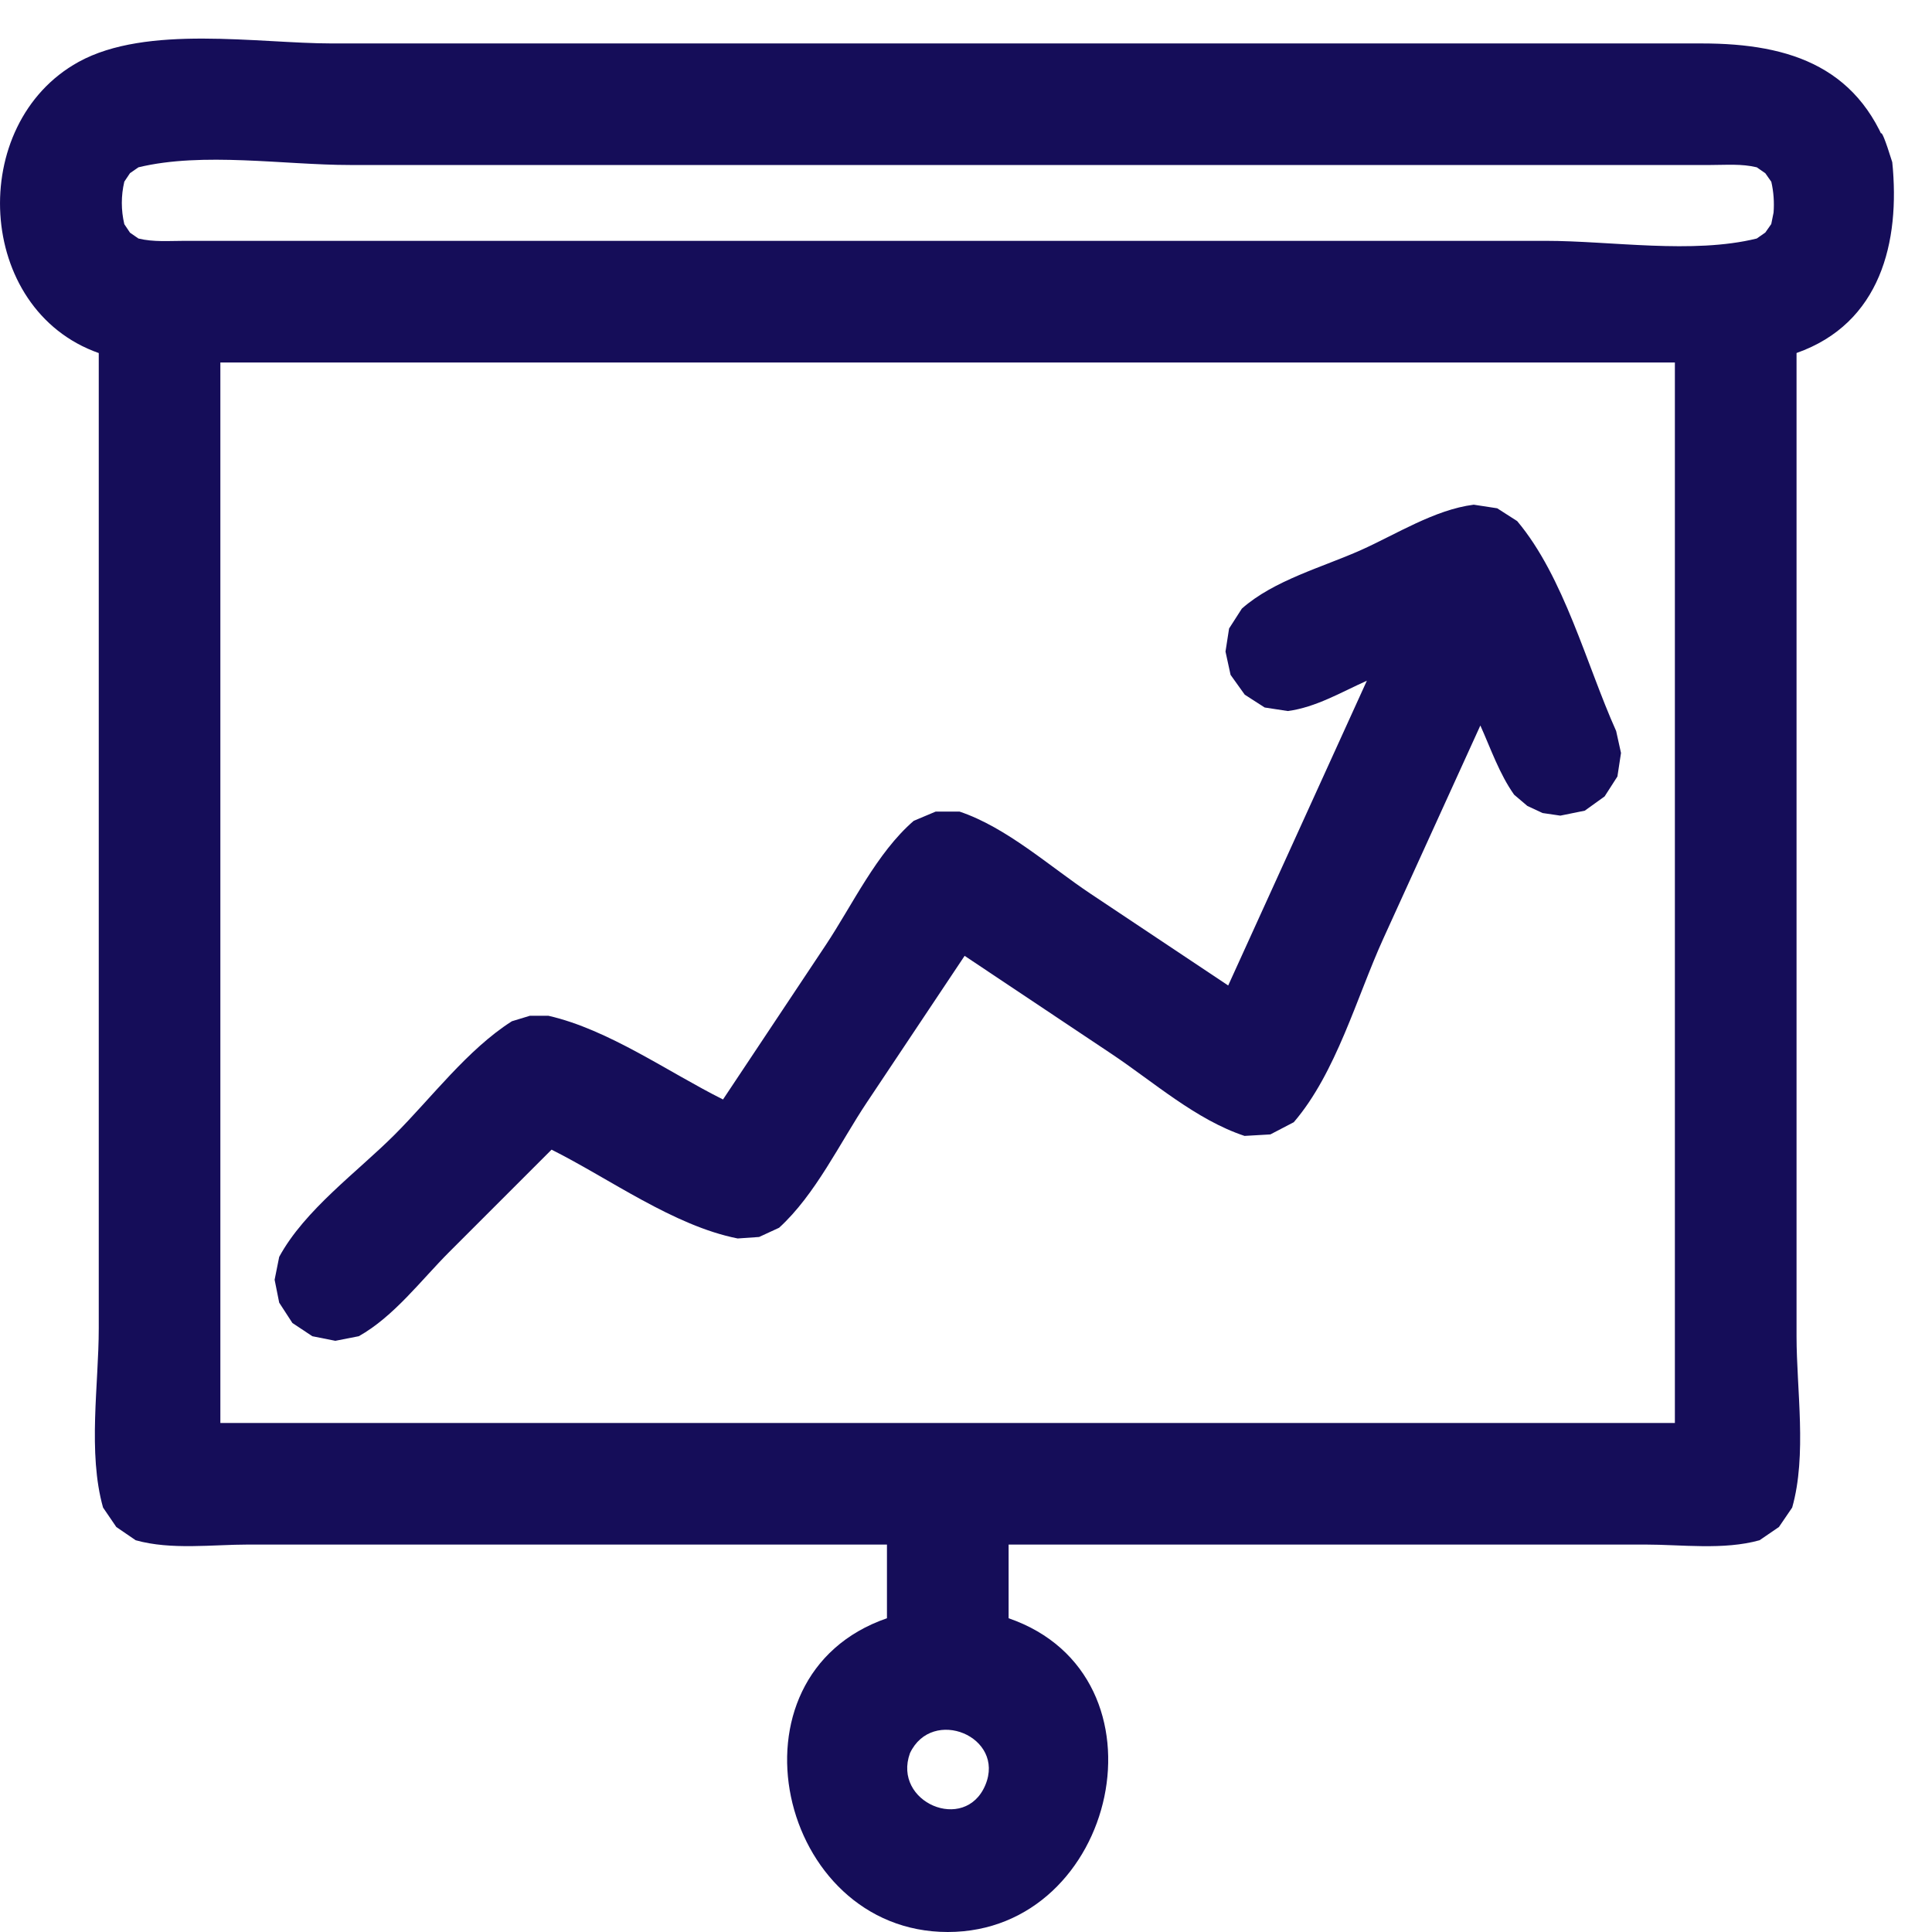
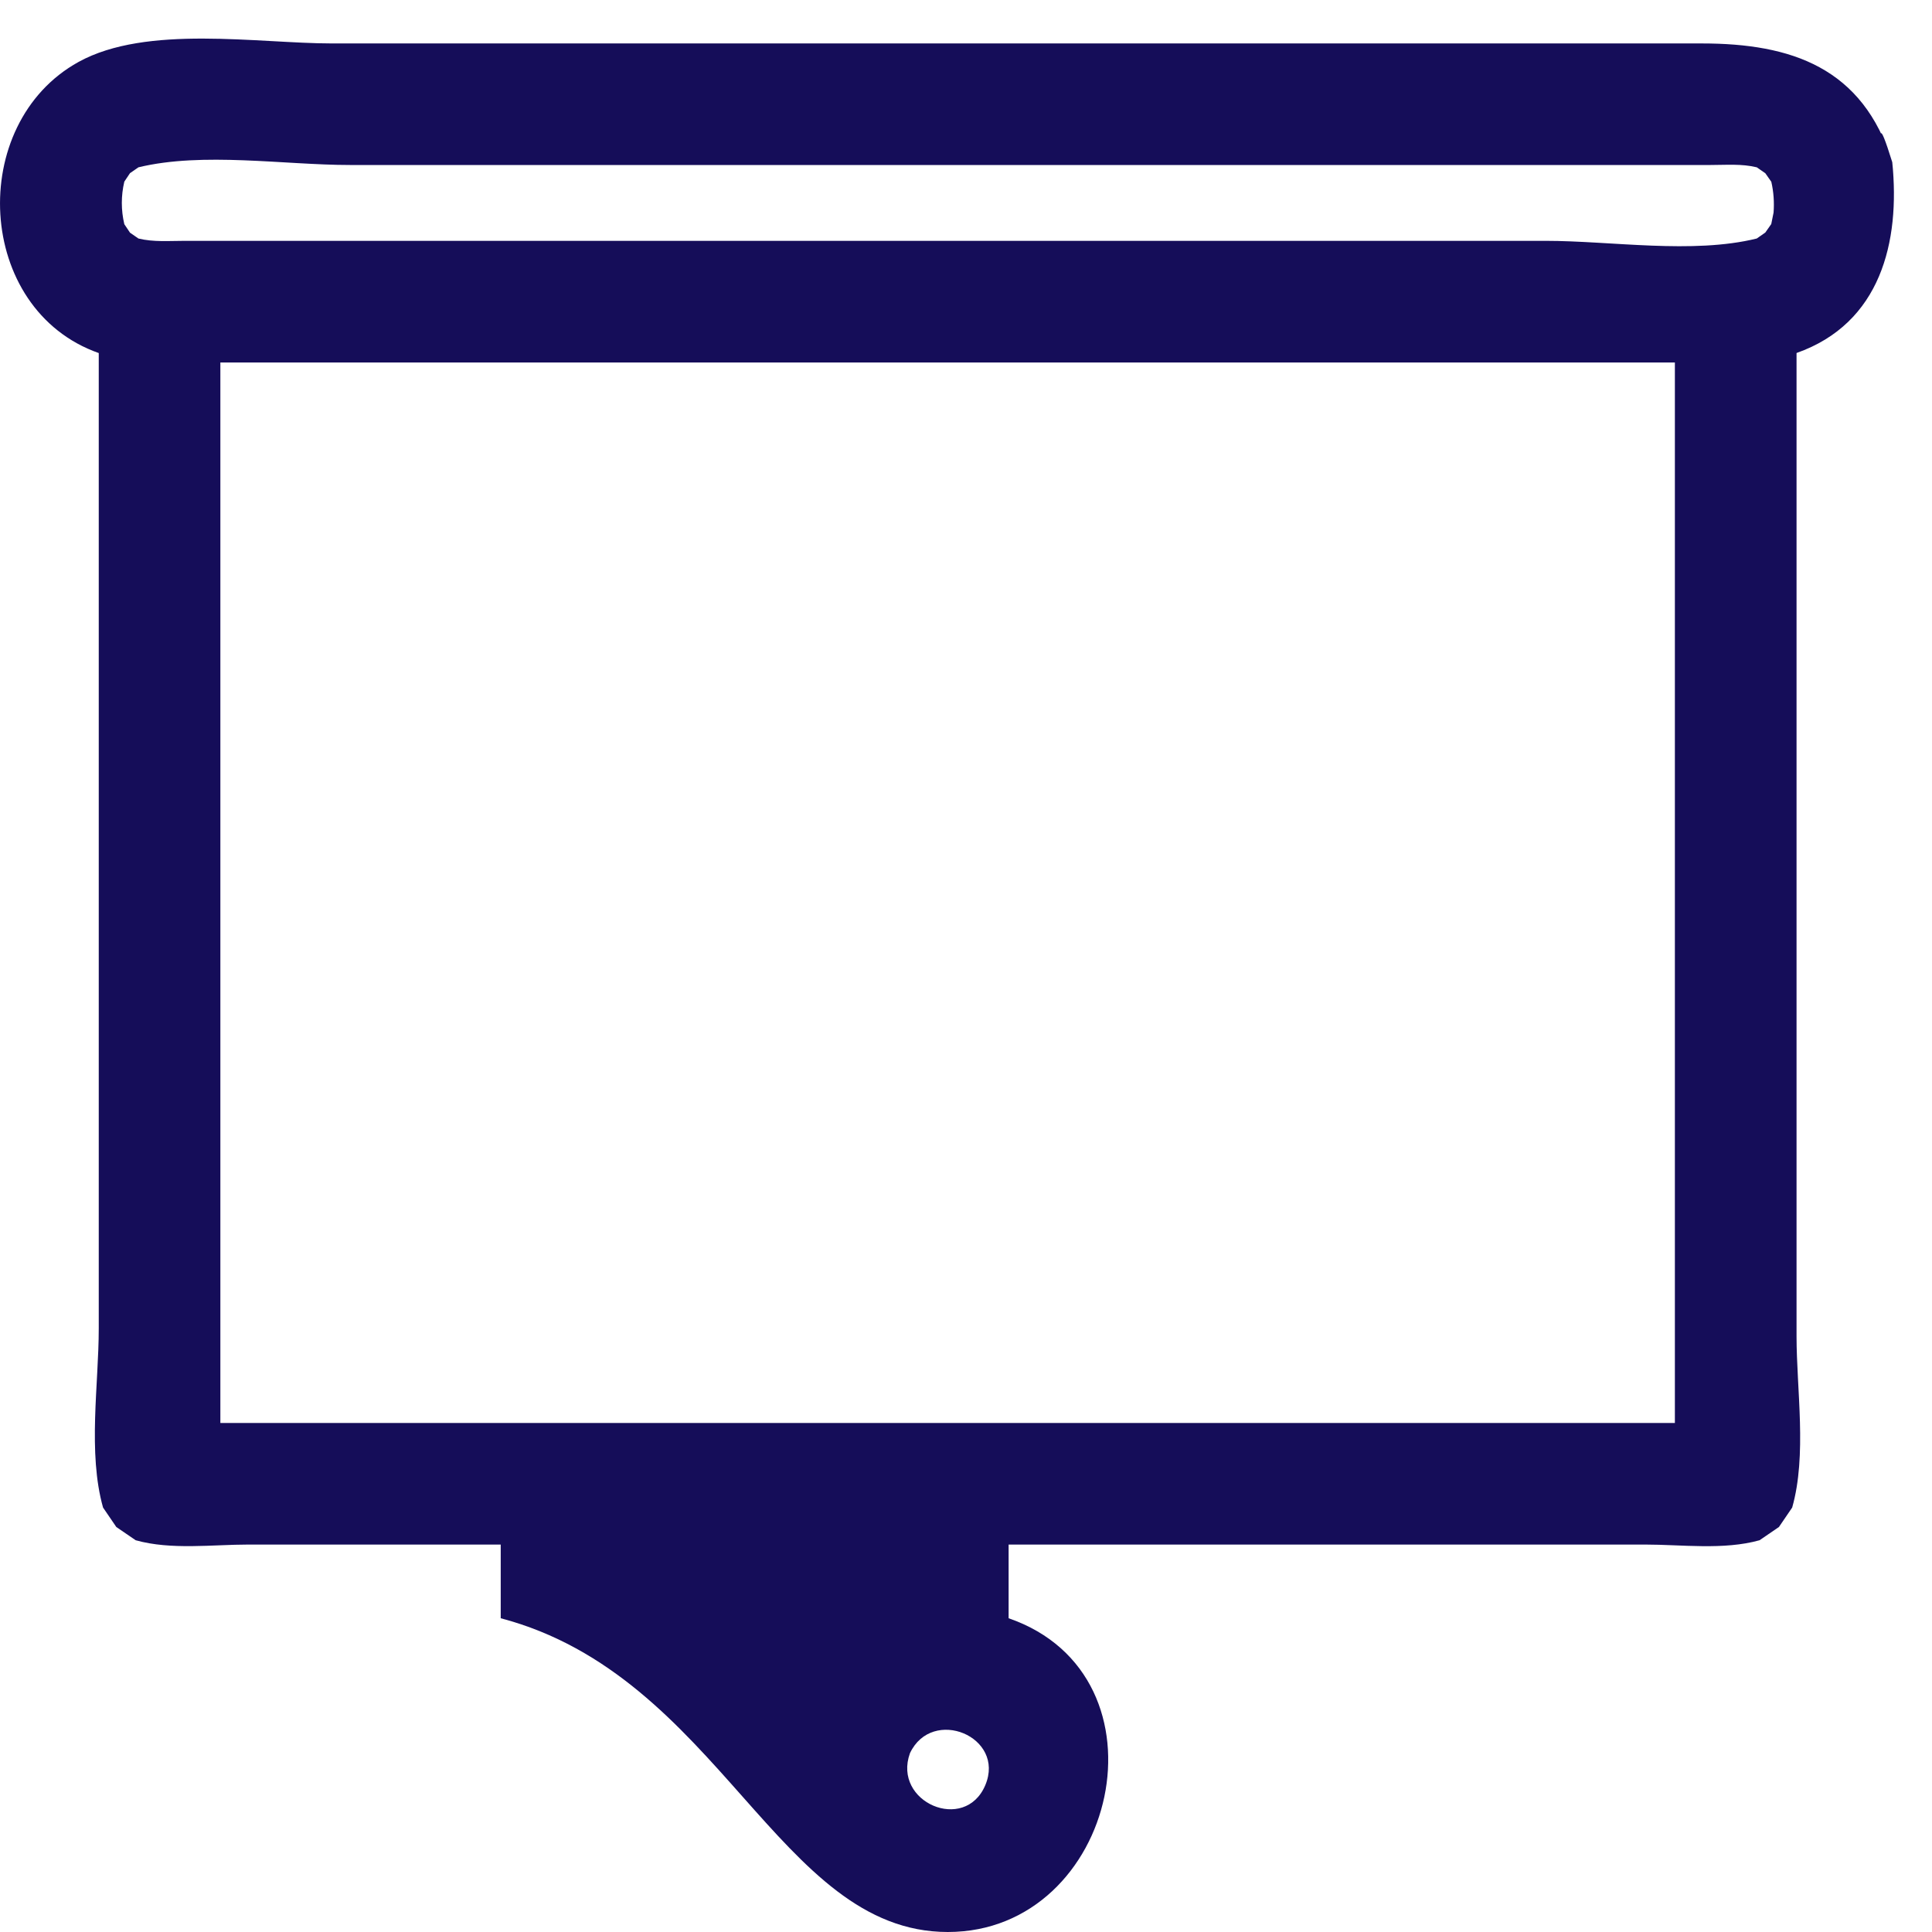
<svg xmlns="http://www.w3.org/2000/svg" width="35" height="35" viewBox="0 0 35 35" fill="none">
-   <path d="M34.28 2.938C33.747 1.223 32.451 0.787 30.83 0.787C28.641 0.787 26.452 0.787 24.263 0.787C18.179 0.787 12.096 0.787 6.012 0.787C4.676 0.787 2.658 0.441 1.423 1.122C-0.605 2.241 -0.449 5.608 1.789 6.396C1.789 9.947 1.789 13.498 1.789 17.049C1.789 19.388 1.789 21.727 1.789 24.065C1.789 25.077 1.587 26.318 1.867 27.311L2.107 27.663L2.458 27.903C3.1 28.083 3.846 27.981 4.502 27.981C6.025 27.981 7.548 27.981 9.071 27.981C11.403 27.981 13.736 27.981 16.068 27.981V29.316C13.04 30.362 14.092 35 17.17 35C20.241 35 21.295 30.36 18.272 29.316V27.981C20.571 27.981 22.87 27.981 25.169 27.981C26.713 27.981 28.257 27.981 29.802 27.981C30.466 27.981 31.225 28.085 31.876 27.903L32.227 27.663L32.467 27.311C32.737 26.36 32.546 25.176 32.546 24.206C32.546 21.82 32.546 19.434 32.546 17.048C32.546 13.497 32.546 9.946 32.546 6.395C34.068 5.858 34.427 4.385 34.28 2.938C33.747 1.223 34.427 4.385 34.28 2.938ZM32.13 3.85L32.088 4.059L31.98 4.213L31.825 4.321C30.661 4.608 29.186 4.363 28.001 4.363C25.087 4.363 22.174 4.363 19.26 4.363C13.956 4.363 8.652 4.363 3.347 4.363C3.066 4.363 2.782 4.388 2.508 4.321L2.355 4.215L2.252 4.061C2.192 3.805 2.192 3.547 2.252 3.291L2.355 3.137L2.508 3.031C3.678 2.748 5.148 2.989 6.338 2.989C9.252 2.989 12.165 2.989 15.079 2.989C20.383 2.989 25.687 2.989 30.991 2.989C31.27 2.989 31.553 2.964 31.826 3.031L31.981 3.139L32.089 3.293C32.131 3.476 32.144 3.663 32.13 3.85ZM16.485 31.76C16.888 30.91 18.219 31.461 17.85 32.339C17.481 33.215 16.163 32.649 16.485 31.76ZM3.992 6.567H30.342V25.779H3.992V6.567Z" fill="#150D59" />
-   <path d="M29.278 13.243C28.74 12.044 28.336 10.452 27.485 9.44L27.123 9.208L26.698 9.143C25.989 9.233 25.293 9.68 24.653 9.966C23.961 10.275 23.076 10.512 22.497 11.026L22.266 11.386L22.201 11.804L22.293 12.226L22.55 12.585L22.911 12.817L23.329 12.881C23.837 12.815 24.301 12.538 24.762 12.332L22.25 17.853C21.419 17.299 20.589 16.746 19.758 16.192C19.018 15.699 18.24 14.991 17.384 14.703H16.95L16.553 14.87C15.88 15.452 15.442 16.395 14.957 17.124C14.337 18.055 13.717 18.986 13.098 19.918C12.103 19.421 11.026 18.651 9.937 18.402H9.598L9.273 18.501C8.47 19.012 7.814 19.891 7.147 20.558C6.472 21.233 5.522 21.916 5.058 22.769L4.975 23.184L5.058 23.599L5.297 23.967L5.658 24.207L6.075 24.29L6.499 24.207C7.135 23.852 7.632 23.187 8.138 22.681C8.756 22.063 9.374 21.445 9.992 20.827C11.04 21.351 12.206 22.208 13.364 22.436L13.752 22.409L14.114 22.242C14.773 21.642 15.216 20.702 15.704 19.971C16.294 19.086 16.885 18.201 17.475 17.316C18.361 17.907 19.247 18.499 20.133 19.09C20.893 19.597 21.667 20.287 22.546 20.578L23.014 20.551L23.438 20.33C24.206 19.437 24.579 18.061 25.059 17.006C25.645 15.718 26.231 14.431 26.818 13.143C27.007 13.563 27.162 14.019 27.43 14.397L27.669 14.6L27.946 14.729L28.267 14.776L28.71 14.686L29.069 14.428L29.301 14.067L29.366 13.641L29.278 13.243Z" fill="#150D59" />
+   <path d="M34.28 2.938C33.747 1.223 32.451 0.787 30.83 0.787C28.641 0.787 26.452 0.787 24.263 0.787C18.179 0.787 12.096 0.787 6.012 0.787C4.676 0.787 2.658 0.441 1.423 1.122C-0.605 2.241 -0.449 5.608 1.789 6.396C1.789 9.947 1.789 13.498 1.789 17.049C1.789 19.388 1.789 21.727 1.789 24.065C1.789 25.077 1.587 26.318 1.867 27.311L2.107 27.663L2.458 27.903C3.1 28.083 3.846 27.981 4.502 27.981C6.025 27.981 7.548 27.981 9.071 27.981V29.316C13.04 30.362 14.092 35 17.17 35C20.241 35 21.295 30.36 18.272 29.316V27.981C20.571 27.981 22.87 27.981 25.169 27.981C26.713 27.981 28.257 27.981 29.802 27.981C30.466 27.981 31.225 28.085 31.876 27.903L32.227 27.663L32.467 27.311C32.737 26.36 32.546 25.176 32.546 24.206C32.546 21.82 32.546 19.434 32.546 17.048C32.546 13.497 32.546 9.946 32.546 6.395C34.068 5.858 34.427 4.385 34.28 2.938C33.747 1.223 34.427 4.385 34.28 2.938ZM32.13 3.85L32.088 4.059L31.98 4.213L31.825 4.321C30.661 4.608 29.186 4.363 28.001 4.363C25.087 4.363 22.174 4.363 19.26 4.363C13.956 4.363 8.652 4.363 3.347 4.363C3.066 4.363 2.782 4.388 2.508 4.321L2.355 4.215L2.252 4.061C2.192 3.805 2.192 3.547 2.252 3.291L2.355 3.137L2.508 3.031C3.678 2.748 5.148 2.989 6.338 2.989C9.252 2.989 12.165 2.989 15.079 2.989C20.383 2.989 25.687 2.989 30.991 2.989C31.27 2.989 31.553 2.964 31.826 3.031L31.981 3.139L32.089 3.293C32.131 3.476 32.144 3.663 32.13 3.85ZM16.485 31.76C16.888 30.91 18.219 31.461 17.85 32.339C17.481 33.215 16.163 32.649 16.485 31.76ZM3.992 6.567H30.342V25.779H3.992V6.567Z" fill="#150D59" />
</svg>